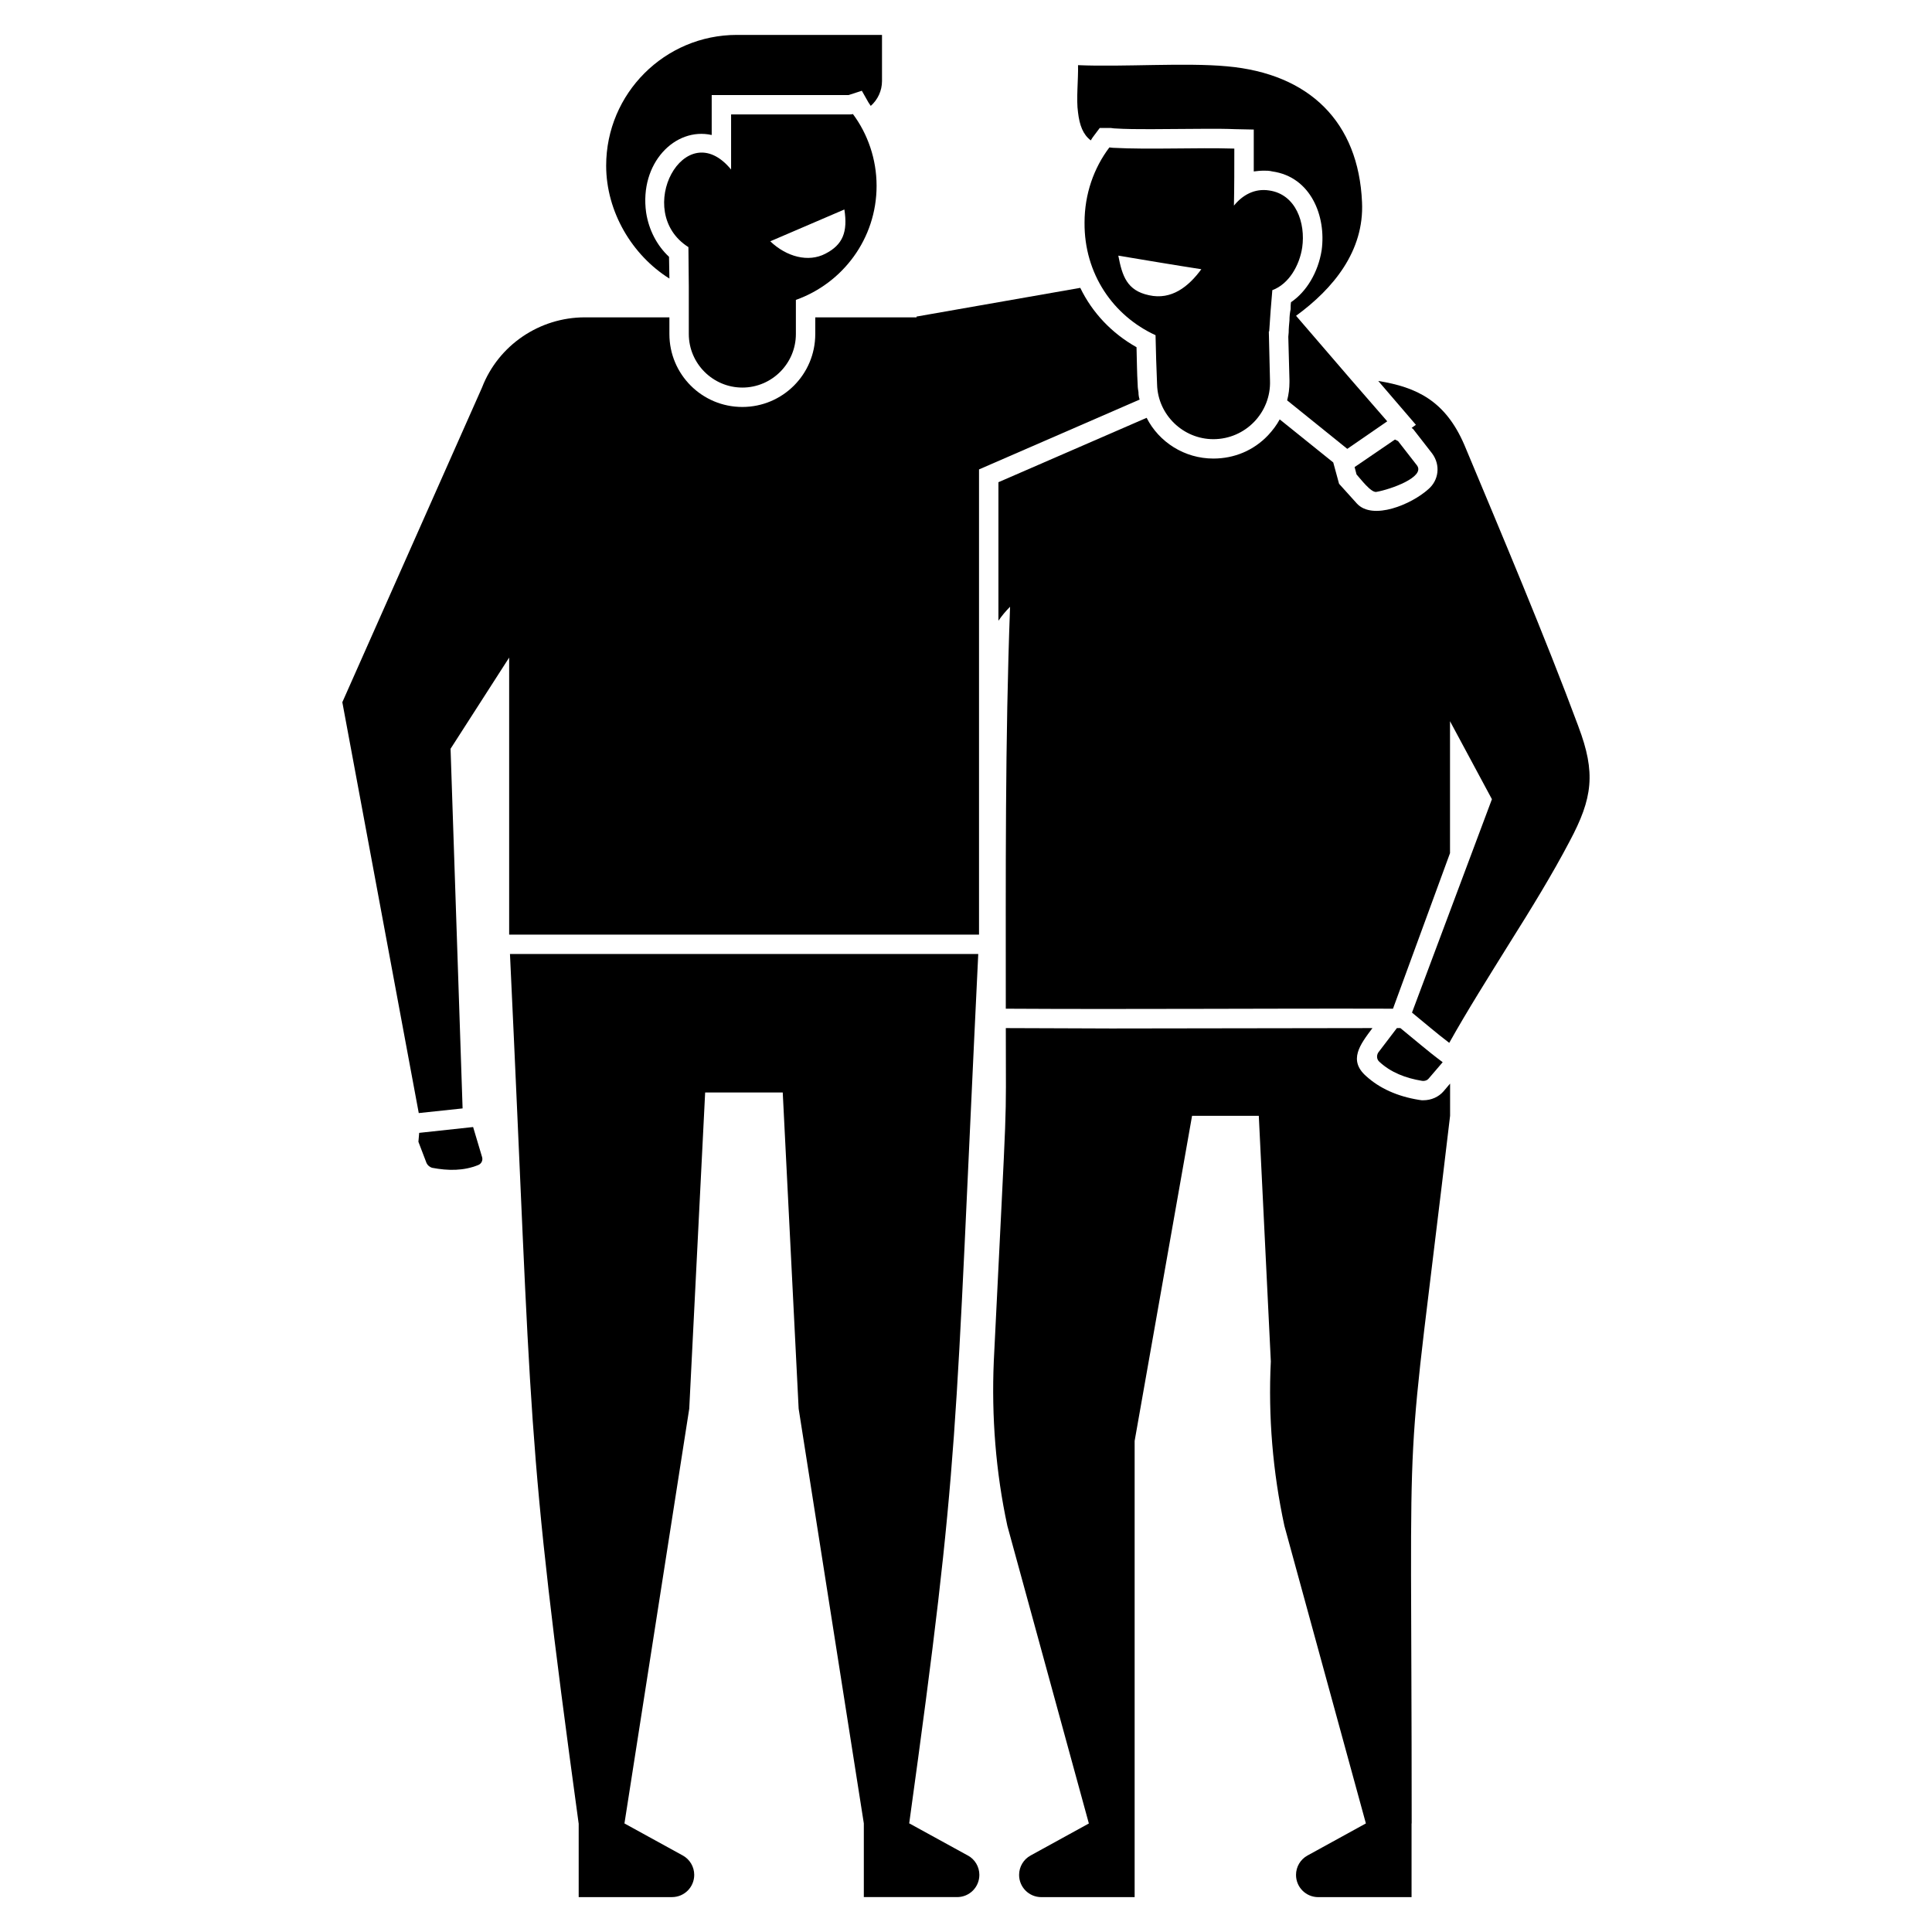
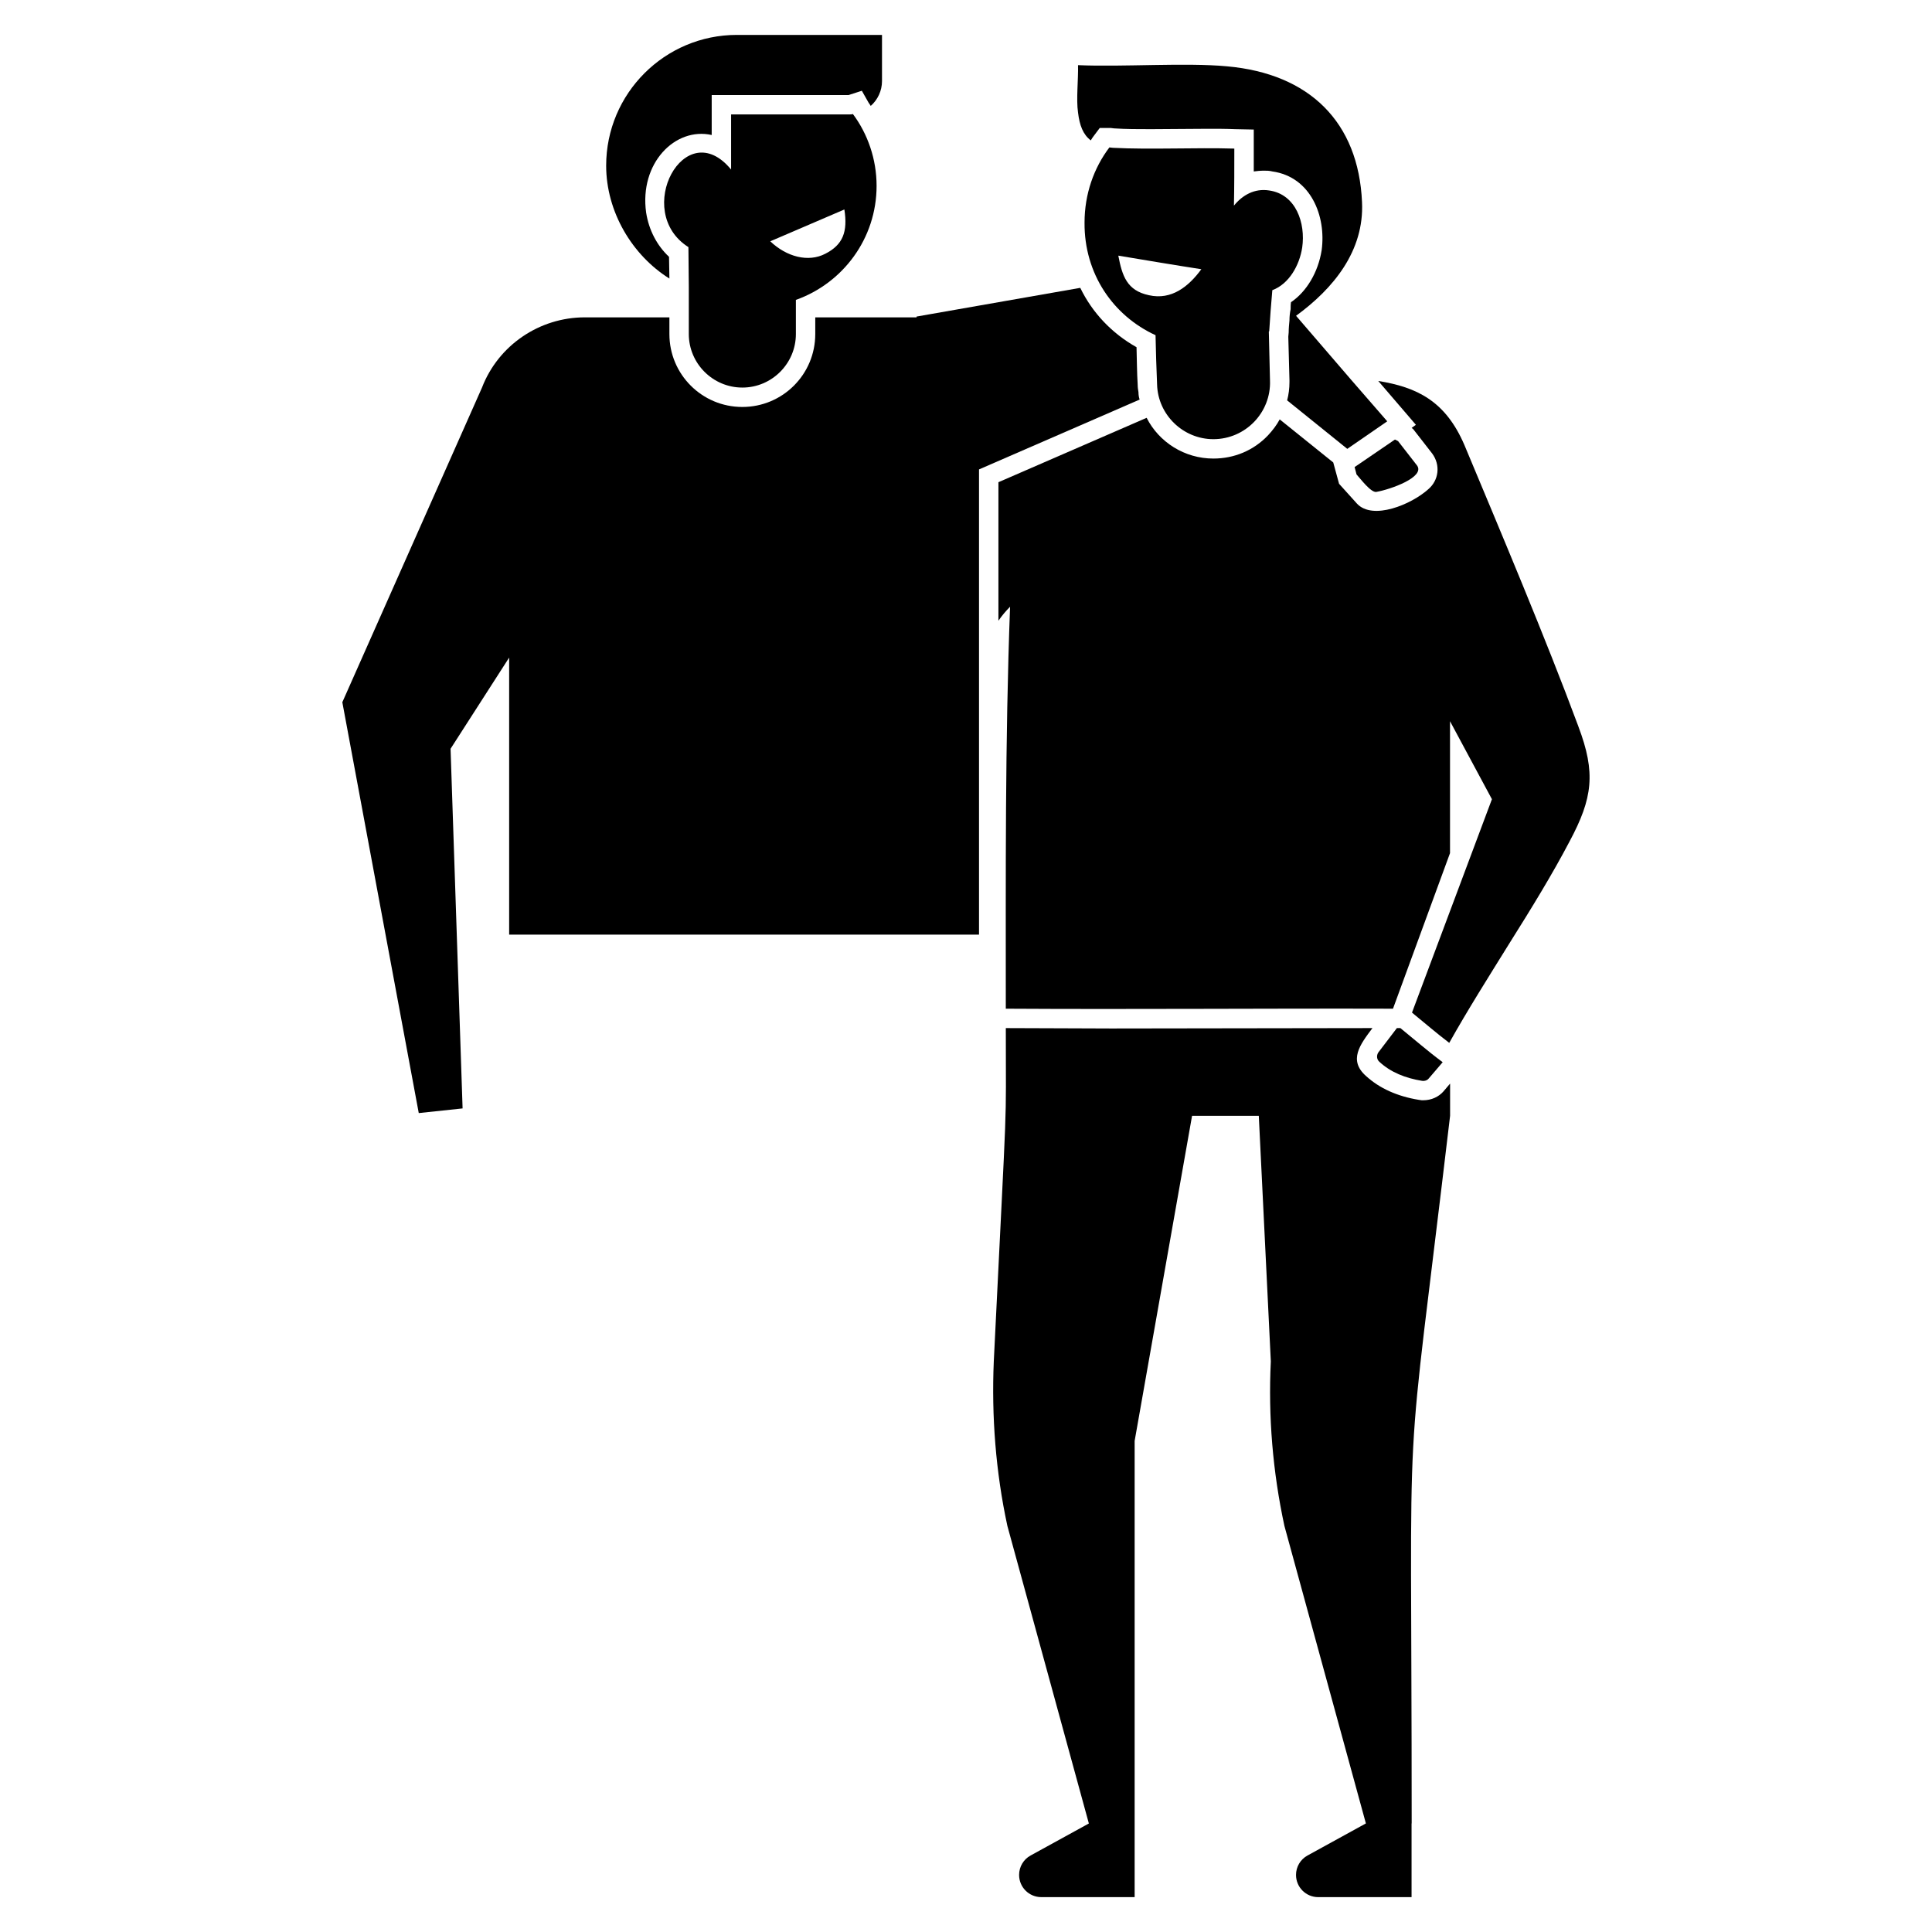
<svg xmlns="http://www.w3.org/2000/svg" fill="#000000" width="800px" height="800px" version="1.1" viewBox="144 144 512 512">
  <g>
    <path d="m562.31 336.57c-8.738-23.547-20.562-51.512-30.23-74.645-5.039-11.723-12.648-15.32-22.824-16.965l9.973 11.617-1.133 0.824 0.41 0.309 5.039 6.477c2.262 3.086 1.746 7.094-1.027 9.461-4.473 4.039-14.742 8.328-18.918 3.805l-4.731-5.242-1.543-5.656-14.188-11.414c-0.824 1.543-1.852 2.879-3.086 4.215-3.805 4.012-8.945 6.168-14.496 6.168-7.609 0-14.395-4.32-17.684-10.797l-39.277 17.066v36.707c0.926-1.336 1.953-2.57 3.086-3.703-1.336 35.574-1.133 71.047-1.133 106.52 34.137 0.207 68.477-0.102 102.61 0l15.113-41.23v-34.957c3.703 6.891 7.402 13.777 11.105 20.668-2.777 7.402-21.078 56.242-21.18 56.551 3.289 2.672 6.477 5.449 9.871 8.02 4.832-8.637 10.488-17.582 16.039-26.527 5.758-9.152 11.309-18.199 15.836-26.836 6.168-11.516 6.988-18.199 2.363-30.434z" />
    <path d="m521.18 435.58h-0.41l-0.719-0.102c-5.758-0.926-10.488-3.086-13.984-6.273-4.832-4.227-1.637-8.379 1.645-12.75l-69.195 0.102c-6.582 0-20.461-0.102-27.965-0.102 0 29.664 0.555 11.875-3.188 88.32-0.617 14.602 0.516 29.305 3.598 43.594l21.594 78.863h0.02l-15.441 8.484c-1.891 1.02-3.062 3.004-3.062 5.152 0 3.269 2.633 5.891 5.891 5.891h24.727v-120.9l15.219-86.16h17.684l3.188 65.082c-0.719 14.602 0.516 29.305 3.598 43.594l21.594 78.852-15.453 8.492c-1.891 1.02-3.062 3.004-3.062 5.152 0 3.269 2.633 5.891 5.891 5.891h24.727v-19.523h0.031c0-121.66-2.324-81.73 10.18-187.54v-8.535l-1.746 2.055c-1.242 1.441-3.195 2.363-5.356 2.363z" />
    <path d="m522.62 429.82 3.703-4.32c-2.746-2.117-1.512-1.027-11.207-9.047h-0.926l-4.934 6.477c-0.516 0.824-0.41 1.852 0.309 2.469 2.981 2.777 6.891 4.32 11.309 5.039 0.613 0.105 1.332-0.102 1.746-0.617z" />
-     <path d="m255.09 444.22-0.207 2.363 2.16 5.656c0.309 0.617 0.824 1.027 1.441 1.234 4.32 0.824 8.43 0.824 12.234-0.719 0.824-0.309 1.336-1.234 1.027-2.16l-2.363-7.918z" />
-     <path d="m400.47 635.72-15.473-8.492h-0.051c13.562-98.039 11.949-99.395 18.301-230.41h-124.1c5.984 126.16 4.012 126.66 18.199 230.41h0.012v19.523h24.727c3.258 0 5.891-2.633 5.891-5.891 0-2.148-1.172-4.121-3.062-5.152l-15.441-8.484h0.012l17.172-109.91 4.215-83.797h20.562l4.215 83.797 17.273 109.9v19.535h24.727c3.269 0 5.891-2.633 5.891-5.891-0.004-2.152-1.176-4.125-3.066-5.144z" />
    <path d="m508.74 274.36c3.773-0.656 12.984-3.926 10.797-6.992l-5.039-6.477-0.824-0.41-10.691 7.301 0.516 1.953c1.047 1.152 3.824 4.863 5.242 4.625z" />
    <path d="m403.45 391.68v-123.28l42.566-18.508c-0.207-0.617-0.309-1.234-0.309-1.953-0.102-0.617-0.207-1.234-0.207-1.953-0.207-3.289-0.207-6.684-0.309-9.973-6.582-3.703-11.723-9.152-14.91-15.73l-43.391 7.609v0.207h-26.836v4.422c0 10.691-8.637 19.328-19.328 19.328-10.691 0-19.328-8.637-19.328-19.328v-4.422h-22.414c-12.031 0-22.93 7.402-27.246 18.609l-37.016 83.387 20.254 108.88 11.617-1.234-3.188-95.312 15.527-24.164v73.414z" />
    <path d="m433.07 181.21c0.207-0.41 0.516-0.824 0.824-1.234l1.543-2.055h2.981l0.824 0.102c3.086 0.207 6.375 0.207 9.77 0.207l15.012-0.102c2.469 0 4.934 0 7.301 0.102l4.934 0.102v11.105c0.824-0.102 1.746-0.207 2.672-0.207 0.719 0 1.441 0 2.262 0.207 10.18 1.441 14.293 11.824 13.059 20.871-0.926 5.859-4.012 11-8.121 13.777-0.102 0.617-0.102 1.234-0.102 1.852-0.207 1.027-0.309 1.953-0.309 2.981-0.102 1.027-0.207 2.16-0.207 3.188l-0.102 1.133 0.309 11.516v0.516c0 1.645-0.207 3.289-0.617 4.832l15.938 12.852 10.59-7.301-9.562-11-14.602-16.965c9.871-7.199 18.098-17.172 17.48-30.125-0.926-21.18-13.879-34.031-35.781-35.988-11-1.027-27.555 0.207-39.48-0.309 0.102 3.805-0.516 9.047 0 12.543 0.402 3.394 1.328 5.859 3.387 7.402z" />
    <path d="m321.4 217.82-0.102-5.758c-3.188-2.981-5.348-7.094-6.066-11.723-1.832-13.09 7.68-22.723 17.375-20.562v-10.59h36.293l3.496-1.133 1.746 3.086c0.207 0.309 0.41 0.617 0.617 0.926 1.852-1.645 2.981-4.012 2.981-6.582v-12.234h-38.453c-19.125 0-34.648 15.527-34.648 34.648 0.004 12.234 6.894 23.75 16.762 29.922z" />
    <path d="m481.18 220.9c4.422-1.645 7.199-6.582 7.918-11.309 0.926-6.477-1.645-14.086-8.738-15.113-3.906-0.617-7.094 1.234-9.355 4.012 0.102-5.039 0.102-10.078 0.102-15.113-10.383-0.309-22.207 0.309-32.184-0.207-0.309 0-0.617-0.102-0.926-0.102-4.113 5.449-6.582 12.34-6.582 19.945-0.102 13.57 7.609 24.676 18.816 29.816 0.102 4.32 0.207 8.637 0.41 13.059 0.207 8.02 6.891 14.496 14.91 14.496 8.535 0 15.32-7.094 15.012-15.527-0.102-4.32-0.207-8.637-0.309-12.957 0-0.102 0.102-0.102 0.102-0.102 0.207-3.598 0.516-7.301 0.824-10.898zm-32.695 1.336c-5.859-1.234-7.094-5.141-8.121-10.488 7.402 1.234 14.703 2.469 22.004 3.598-3.394 4.629-7.922 8.23-13.883 6.891z" />
    <path d="m340.73 246.71c7.812 0 14.188-6.375 14.188-14.188v-9.047c12.441-4.422 21.387-16.246 21.387-30.23 0-7.094-2.363-13.777-6.273-19.02-0.309 0.102-0.719 0.102-1.133 0.102h-31.152v14.602c-12.215-14.867-26.207 11.125-11.309 20.562l0.102 10.488v12.543c0.004 7.812 6.375 14.188 14.191 14.188zm27.039-47.195c0.926 5.965-0.41 9.355-5.039 11.723-4.523 2.363-10.281 0.824-14.602-3.289z" />
  </g>
</svg>